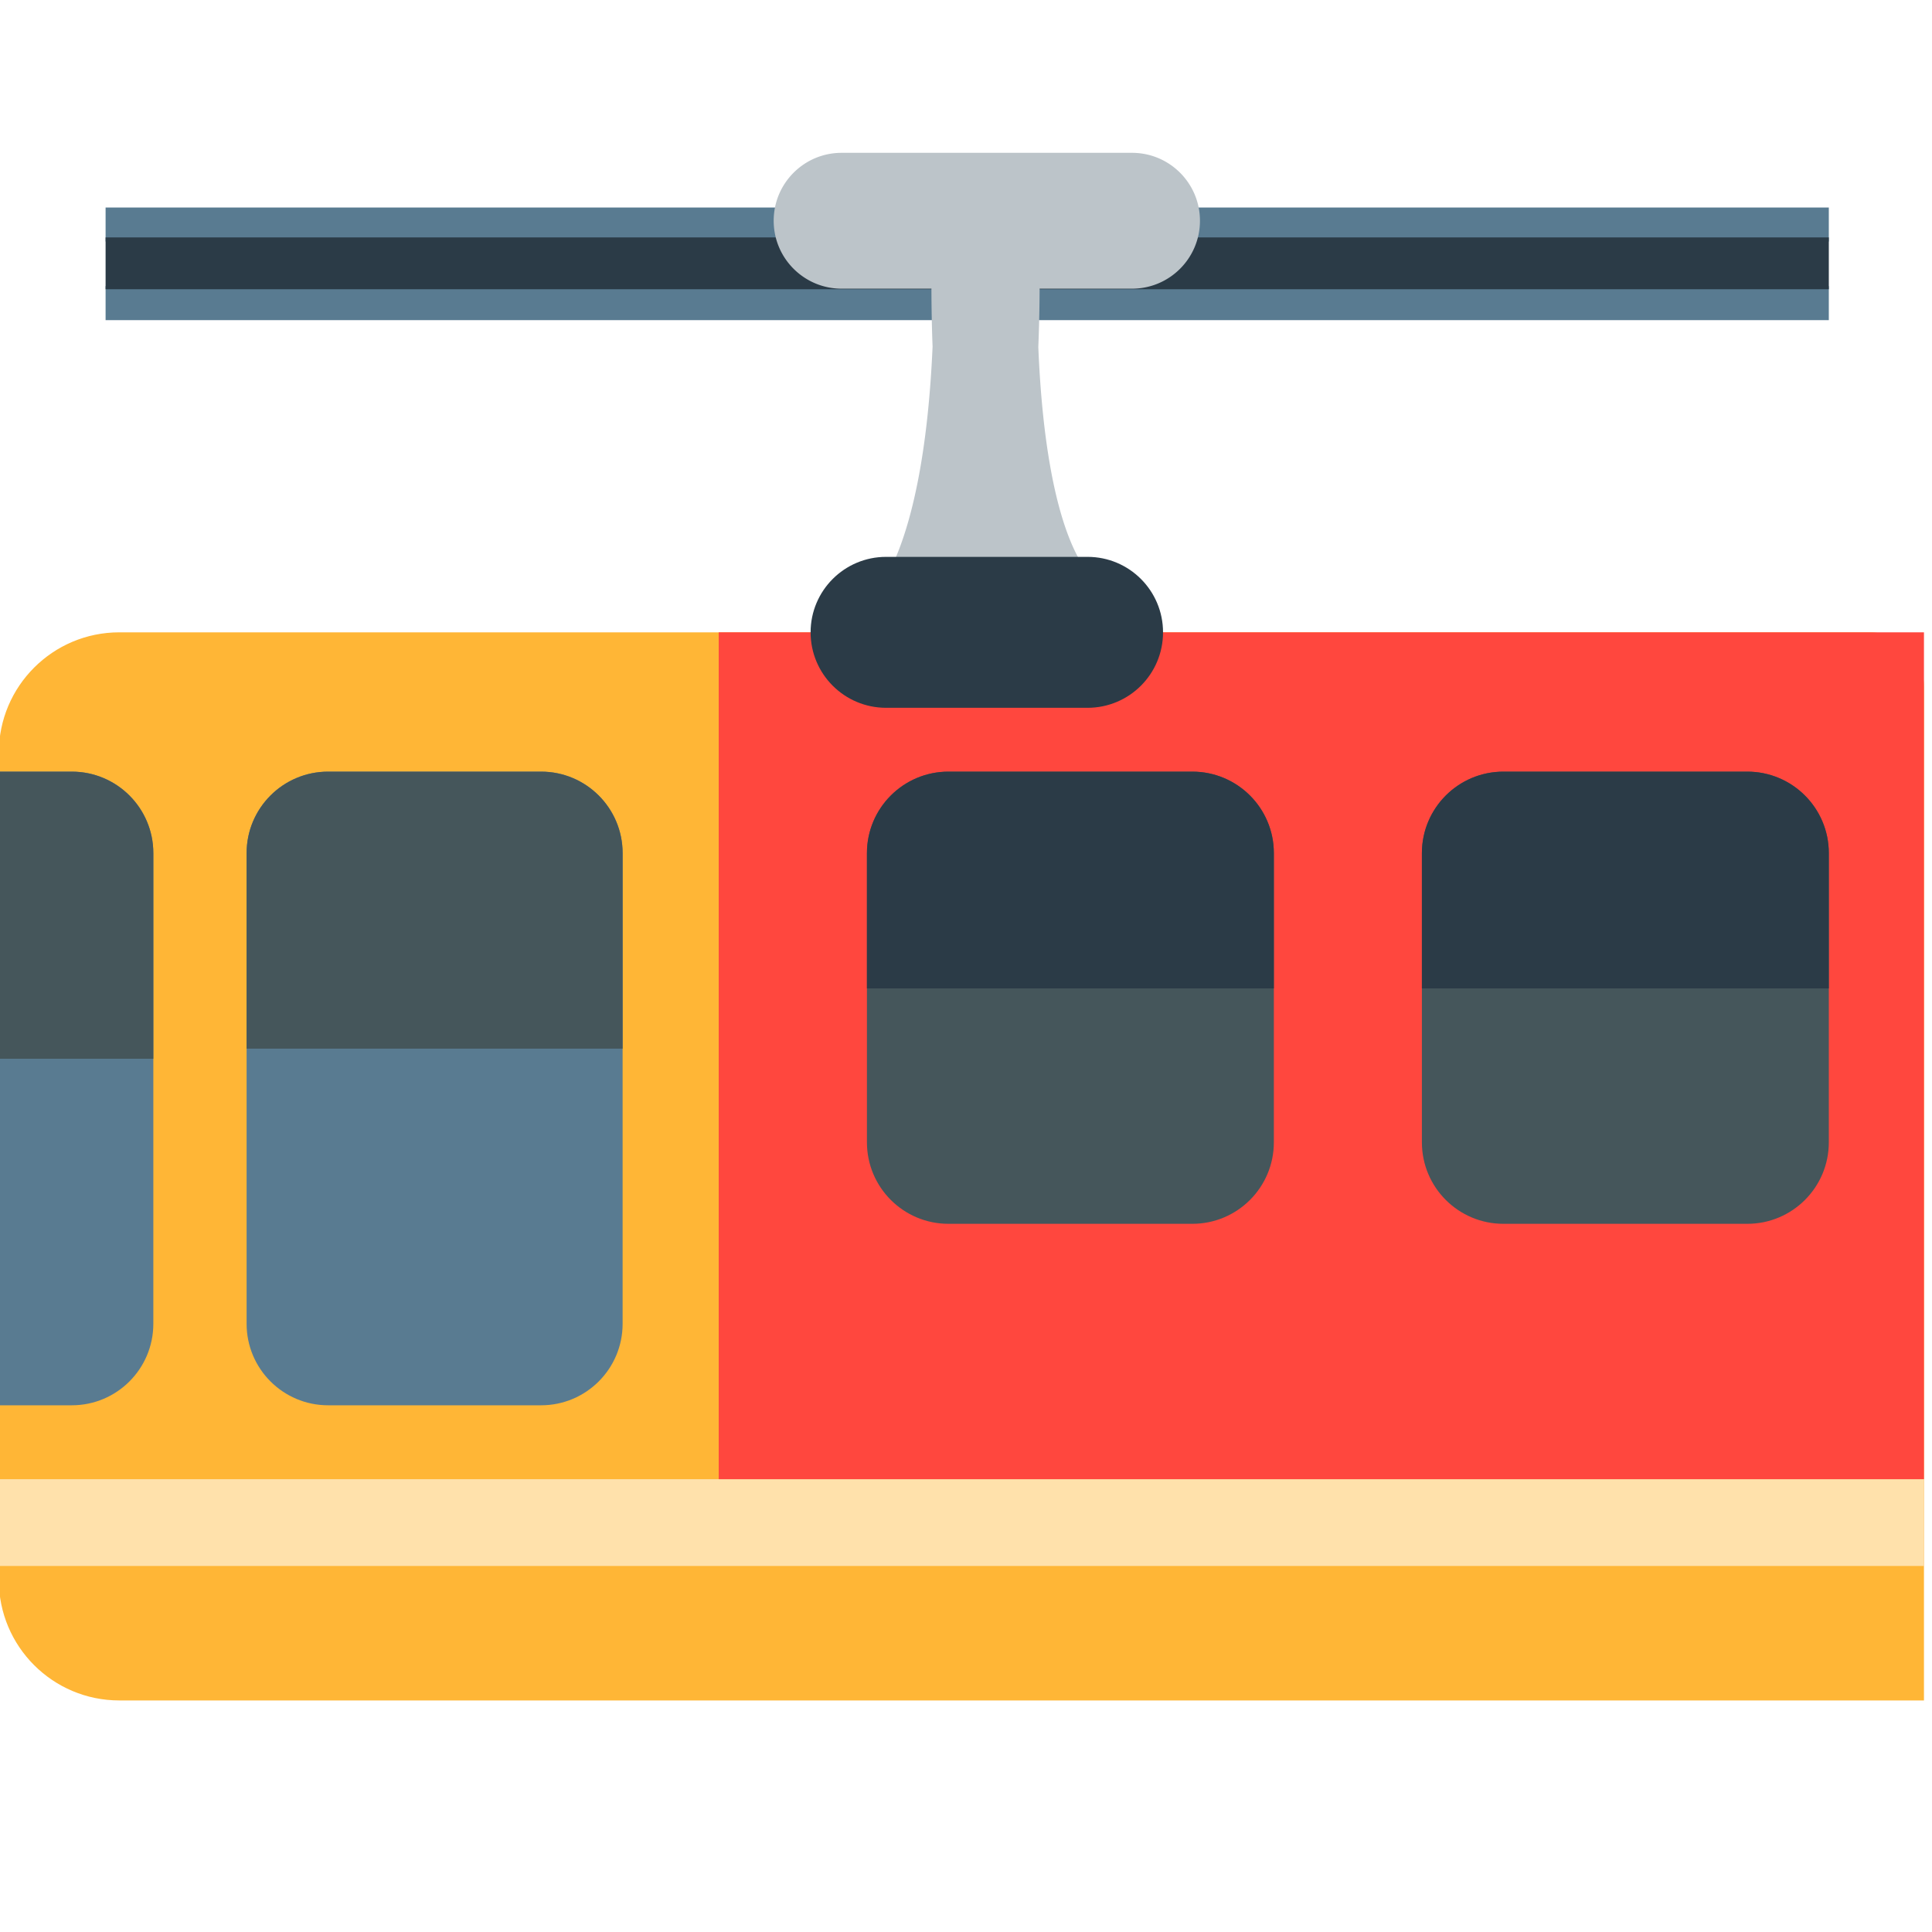
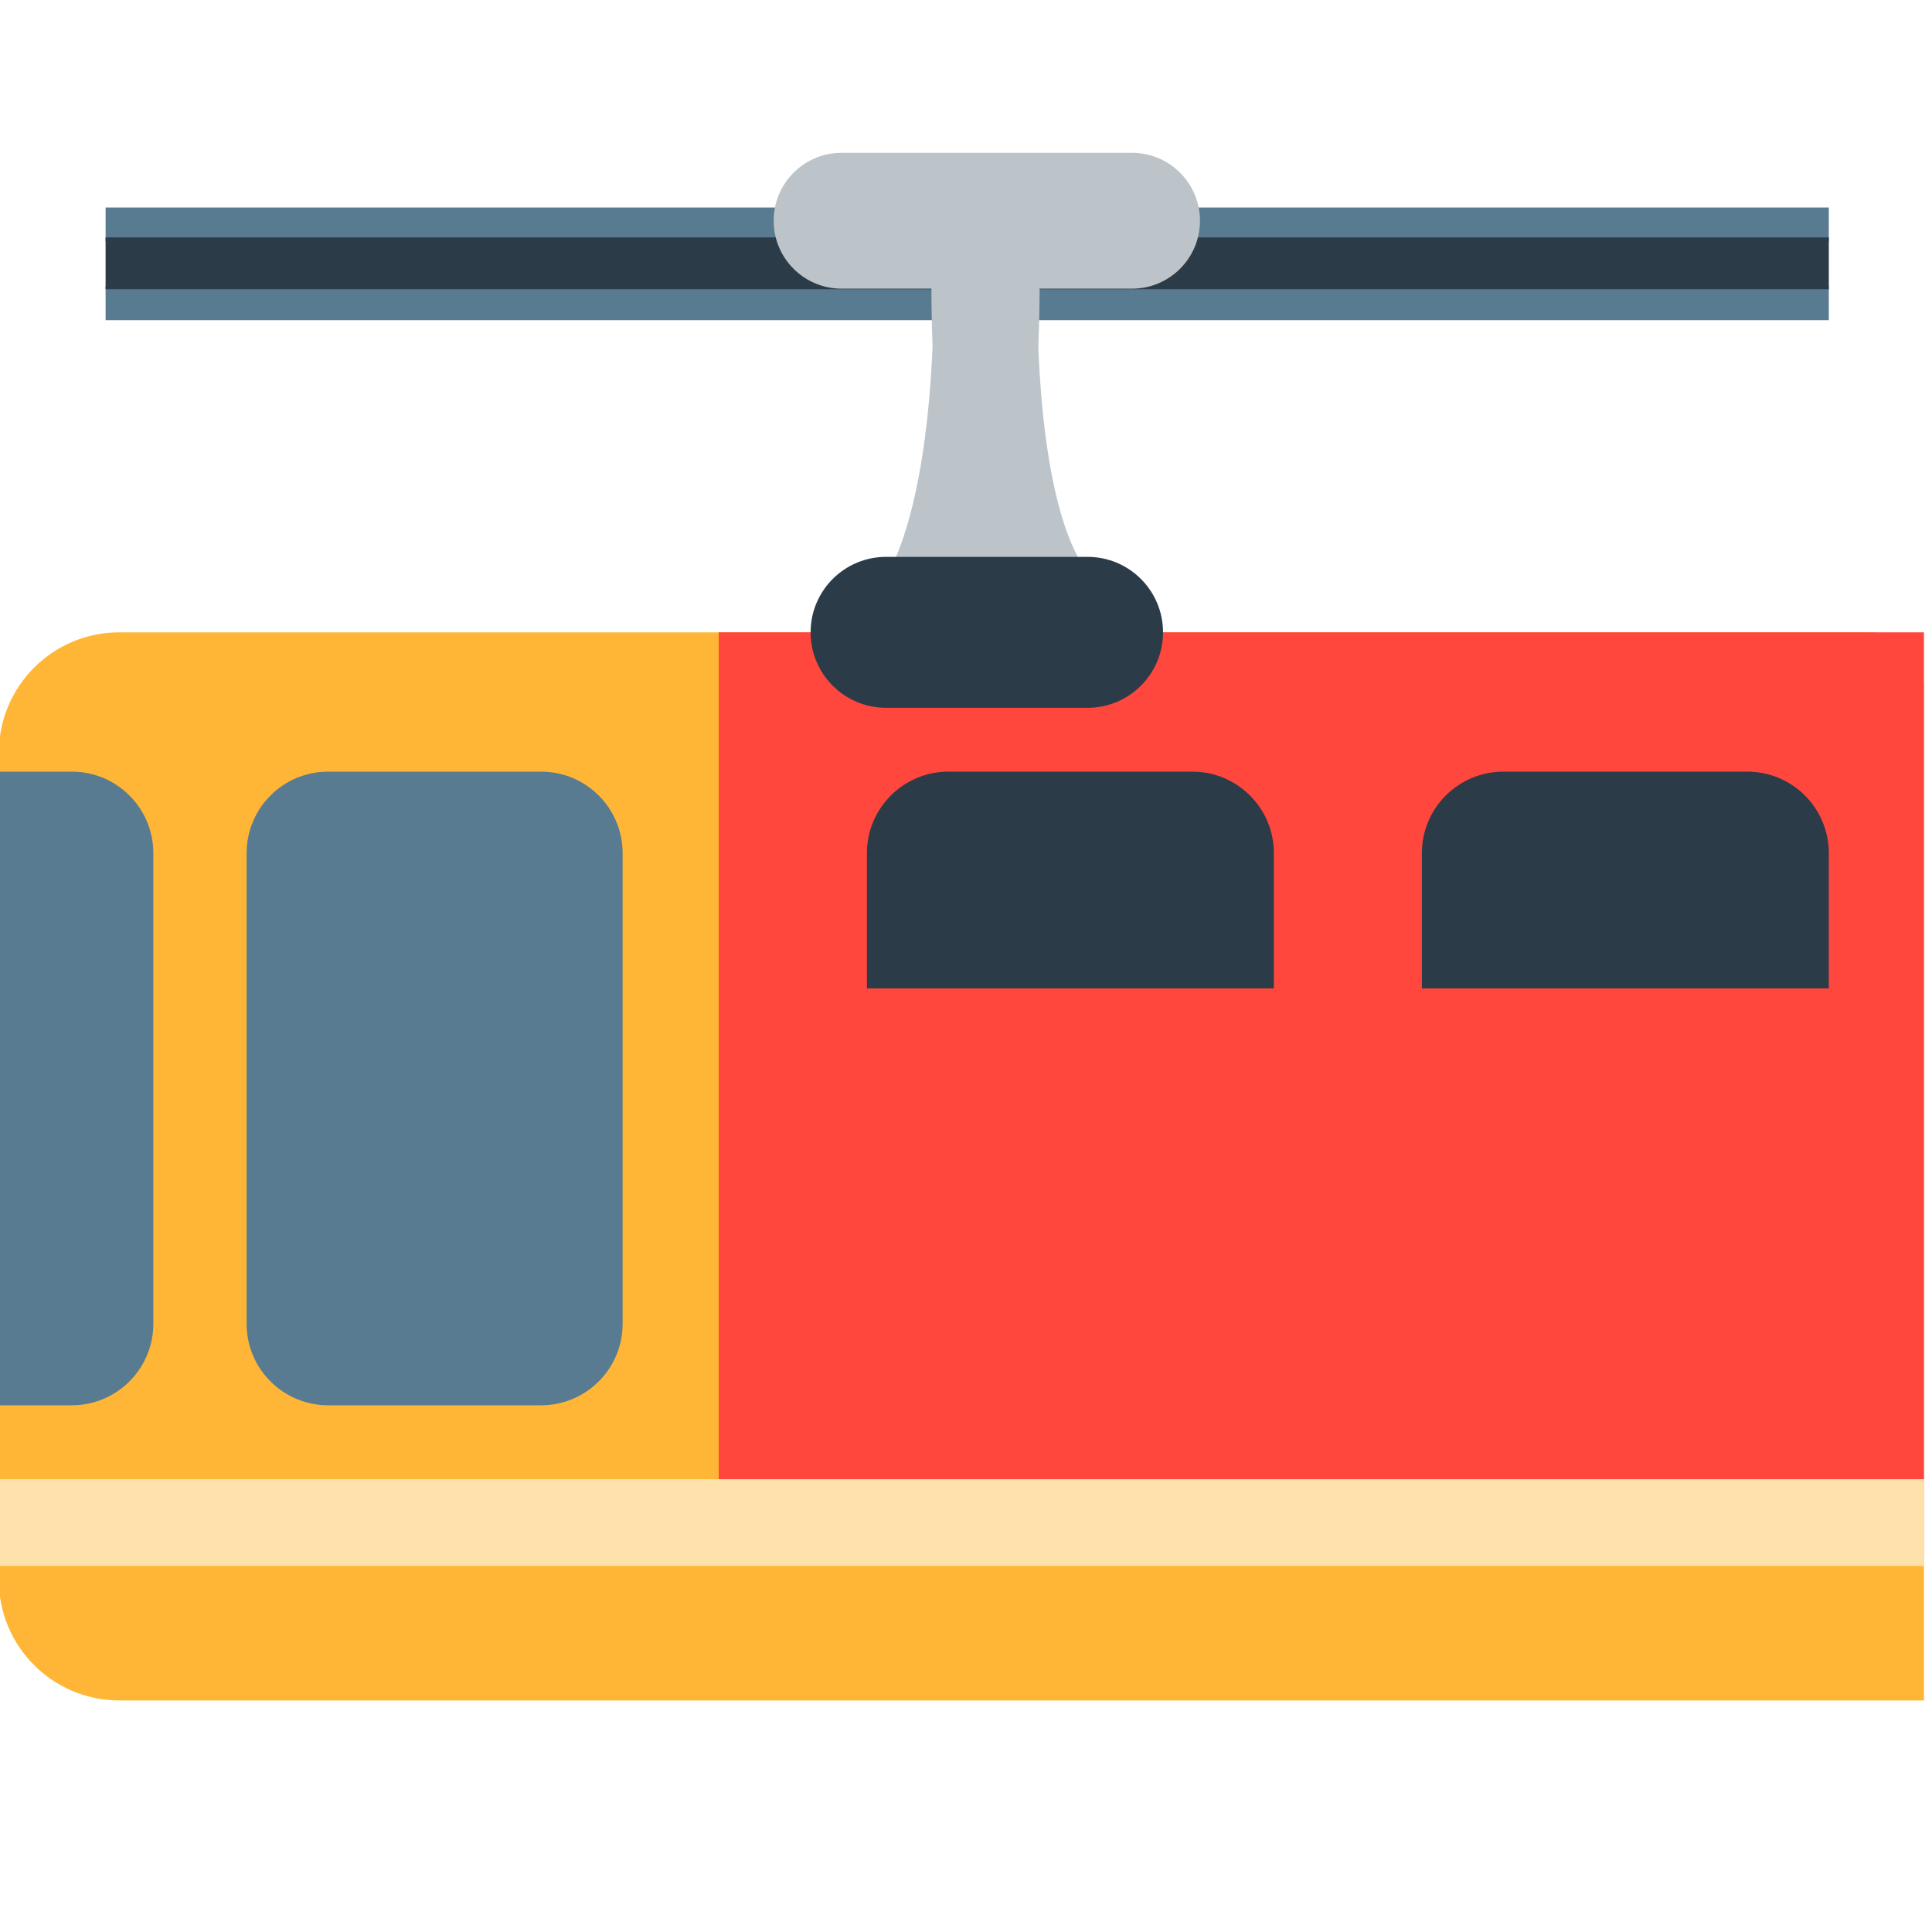
<svg xmlns="http://www.w3.org/2000/svg" width="800px" height="800px" viewBox="0 0 512 512" aria-hidden="true" role="img" class="iconify iconify--fxemoji" preserveAspectRatio="xMidYMid meet">
  <path fill="#FFB636" d="M509.87 450.635H31.621c-17.636 0-31.932-14.296-31.932-31.932V199.507c0-17.636 14.296-31.932 31.932-31.932H495.47c7.953 0 14.4 6.447 14.4 14.4v268.66z" />
  <path fill="#597B91" d="M484.656 64H27.983v-9h456.673v9zm0 11.835H27.983v9h456.673v-9zM40.634 350.816V226.093c0-11.929-9.671-21.6-21.6-21.6H-.311v167.923h19.346c11.929 0 21.599-9.671 21.599-21.6zm124.366 0V226.093c0-11.929-9.671-21.6-21.6-21.6H86.953c-11.929 0-21.6 9.671-21.6 21.6v124.723c0 11.929 9.671 21.6 21.6 21.6H143.4c11.929 0 21.6-9.671 21.6-21.6z" />
  <path fill="#FFE1AB" d="M-.465 392h510.334v23H-.465z" />
  <path fill="#FF473E" d="M190.464 167.575h319.405V392H190.464z" />
-   <path fill="#45565B" d="M165 277.901H65.353v-51.808c0-11.929 9.671-21.6 21.6-21.6H143.4c11.929 0 21.6 9.671 21.6 21.6v51.808zM40.634 226.093c0-11.929-9.671-21.6-21.6-21.6H-.311v76.089h40.946v-54.489zm296.951 76.631v-76.631c0-11.929-9.671-21.6-21.6-21.6h-64.638c-11.929 0-21.6 9.671-21.6 21.6v76.631c0 11.929 9.671 21.6 21.6 21.6h64.638c11.929 0 21.6-9.671 21.6-21.6zm147.071 0v-76.631c0-11.929-9.671-21.6-21.6-21.6h-64.638c-11.929 0-21.6 9.671-21.6 21.6v76.631c0 11.929 9.671 21.6 21.6 21.6h64.638c11.93 0 21.6-9.671 21.6-21.6z" />
  <path fill="#2B3B47" d="M484.656 76.643H27.983V62.916h456.673v13.727zm-147.071 149.45c0-11.929-9.671-21.6-21.6-21.6h-64.638c-11.929 0-21.6 9.671-21.6 21.6v35.843h107.838v-35.843zm147.071 0c0-11.929-9.671-21.6-21.6-21.6h-64.638c-11.929 0-21.6 9.671-21.6 21.6v35.843h107.838v-35.843z" />
  <path fill="#BCC4C9" d="M289.759 153.065c-.136-.085-12.423-8.401-14.596-61.103a428.49 428.49 0 0 0 .346-15.461H300c9.941 0 18-8.059 18-18s-8.059-18-18-18h-76.965c-9.941 0-18 8.059-18 18s8.059 18 18 18h23.803c.013 5.312.114 10.432.304 15.355c-2.472 56.184-16.395 66.632-16.555 66.744l59.172-5.535z" />
  <path fill="#2B3B47" d="M308.217 167.575c0-11.046-8.954-20-20-20h-53.398c-11.046 0-20 8.954-20 20s8.954 20 20 20h53.398c11.046 0 20-8.954 20-20z" />
</svg>